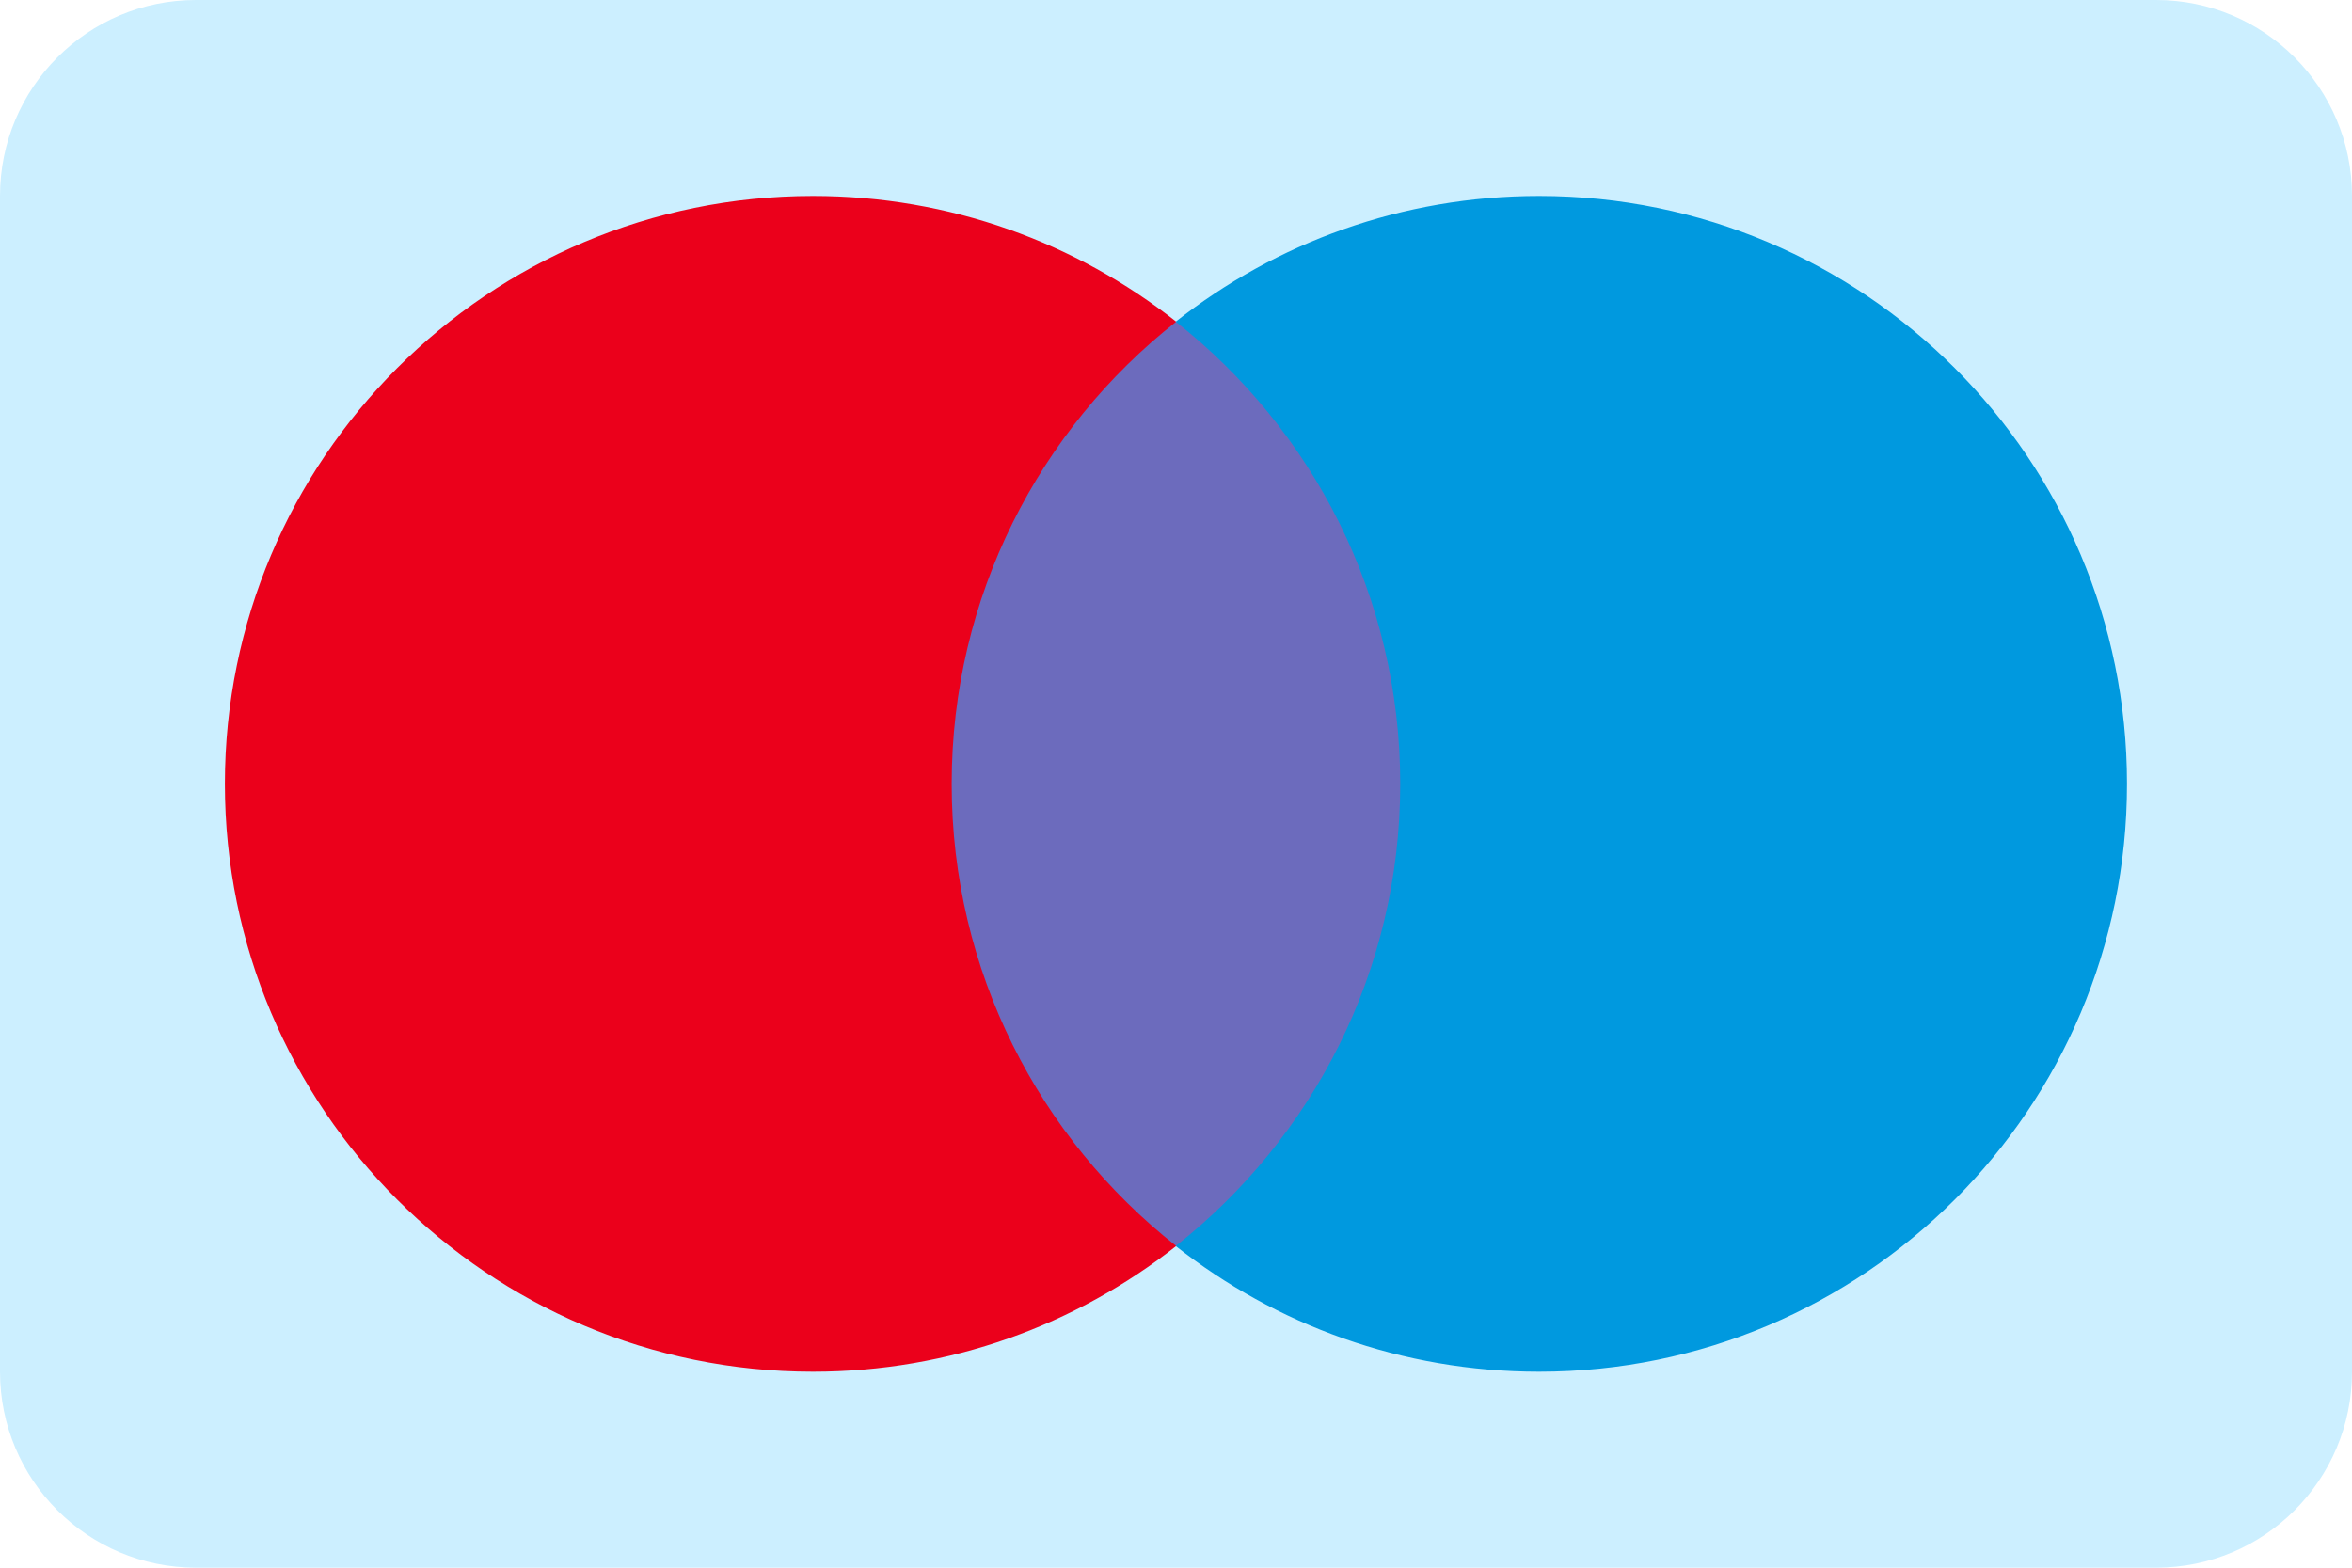
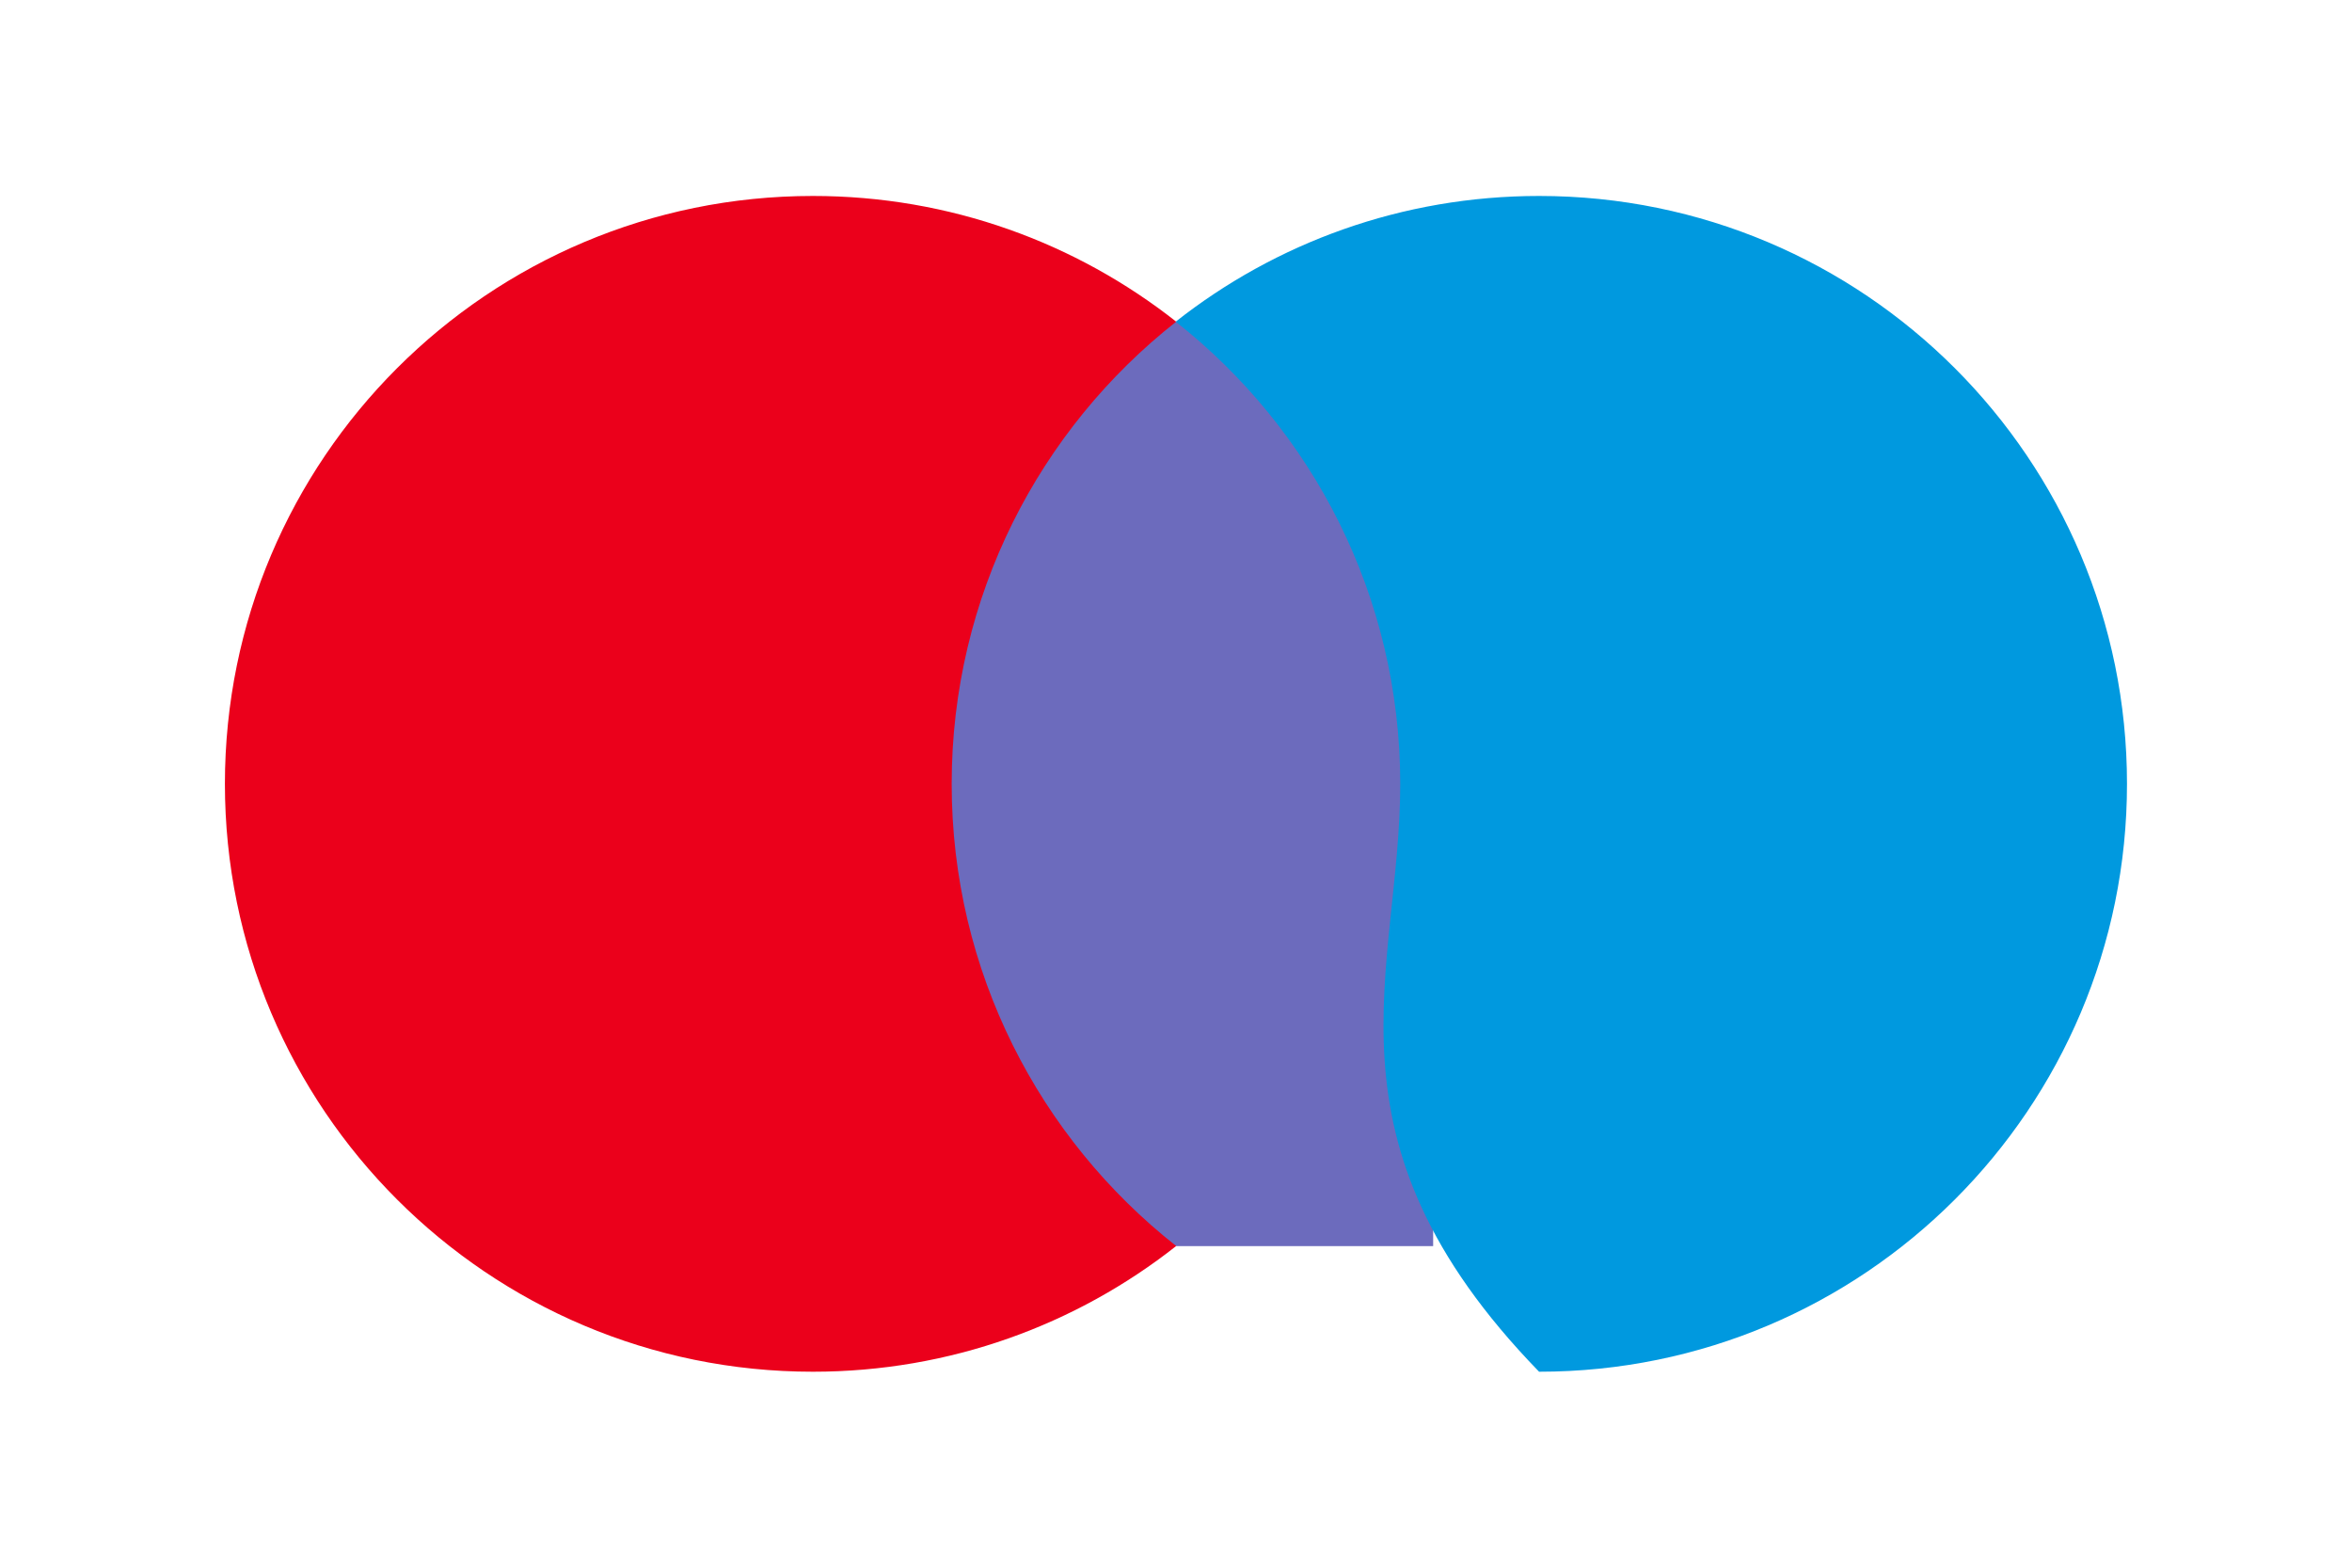
<svg xmlns="http://www.w3.org/2000/svg" width="24" height="16" viewBox="0 0 24 16" fill="none">
  <g clip-path="url(#clip0_904_53)">
-     <path d="M0 2C0 0.895 0.895 0 2 0H22C23.105 0 24 0.895 24 2V14C24 15.105 23.105 16 22 16H2C0.895 16 0 15.105 0 14V2Z" fill="#CCEFFF" />
    <path d="M14.624 12.718H9.375V3.284H14.624V12.718Z" fill="#6C6BBD" />
    <path d="M9.711 8C9.711 6.086 10.607 4.381 12.002 3.283C10.982 2.479 9.694 2 8.295 2C4.981 2 2.295 4.686 2.295 8C2.295 11.314 4.981 14 8.295 14C9.694 14 10.982 13.521 12.002 12.717C10.607 11.618 9.711 9.914 9.711 8Z" fill="#EB001B" />
-     <path d="M21.704 8C21.704 11.314 19.018 14 15.705 14C14.305 14 13.017 13.521 11.997 12.717C13.392 11.618 14.288 9.914 14.288 8C14.288 6.086 13.392 4.381 11.997 3.283C13.017 2.479 14.305 2 15.705 2C19.018 2 21.704 4.686 21.704 8Z" fill="#0099DF" />
+     <path d="M21.704 8C21.704 11.314 19.018 14 15.705 14C13.392 11.618 14.288 9.914 14.288 8C14.288 6.086 13.392 4.381 11.997 3.283C13.017 2.479 14.305 2 15.705 2C19.018 2 21.704 4.686 21.704 8Z" fill="#0099DF" />
  </g>
  <defs>
    <clipPath id="clip0_904_53">
      <rect width="24" height="16" fill="white" />
    </clipPath>
  </defs>
</svg>